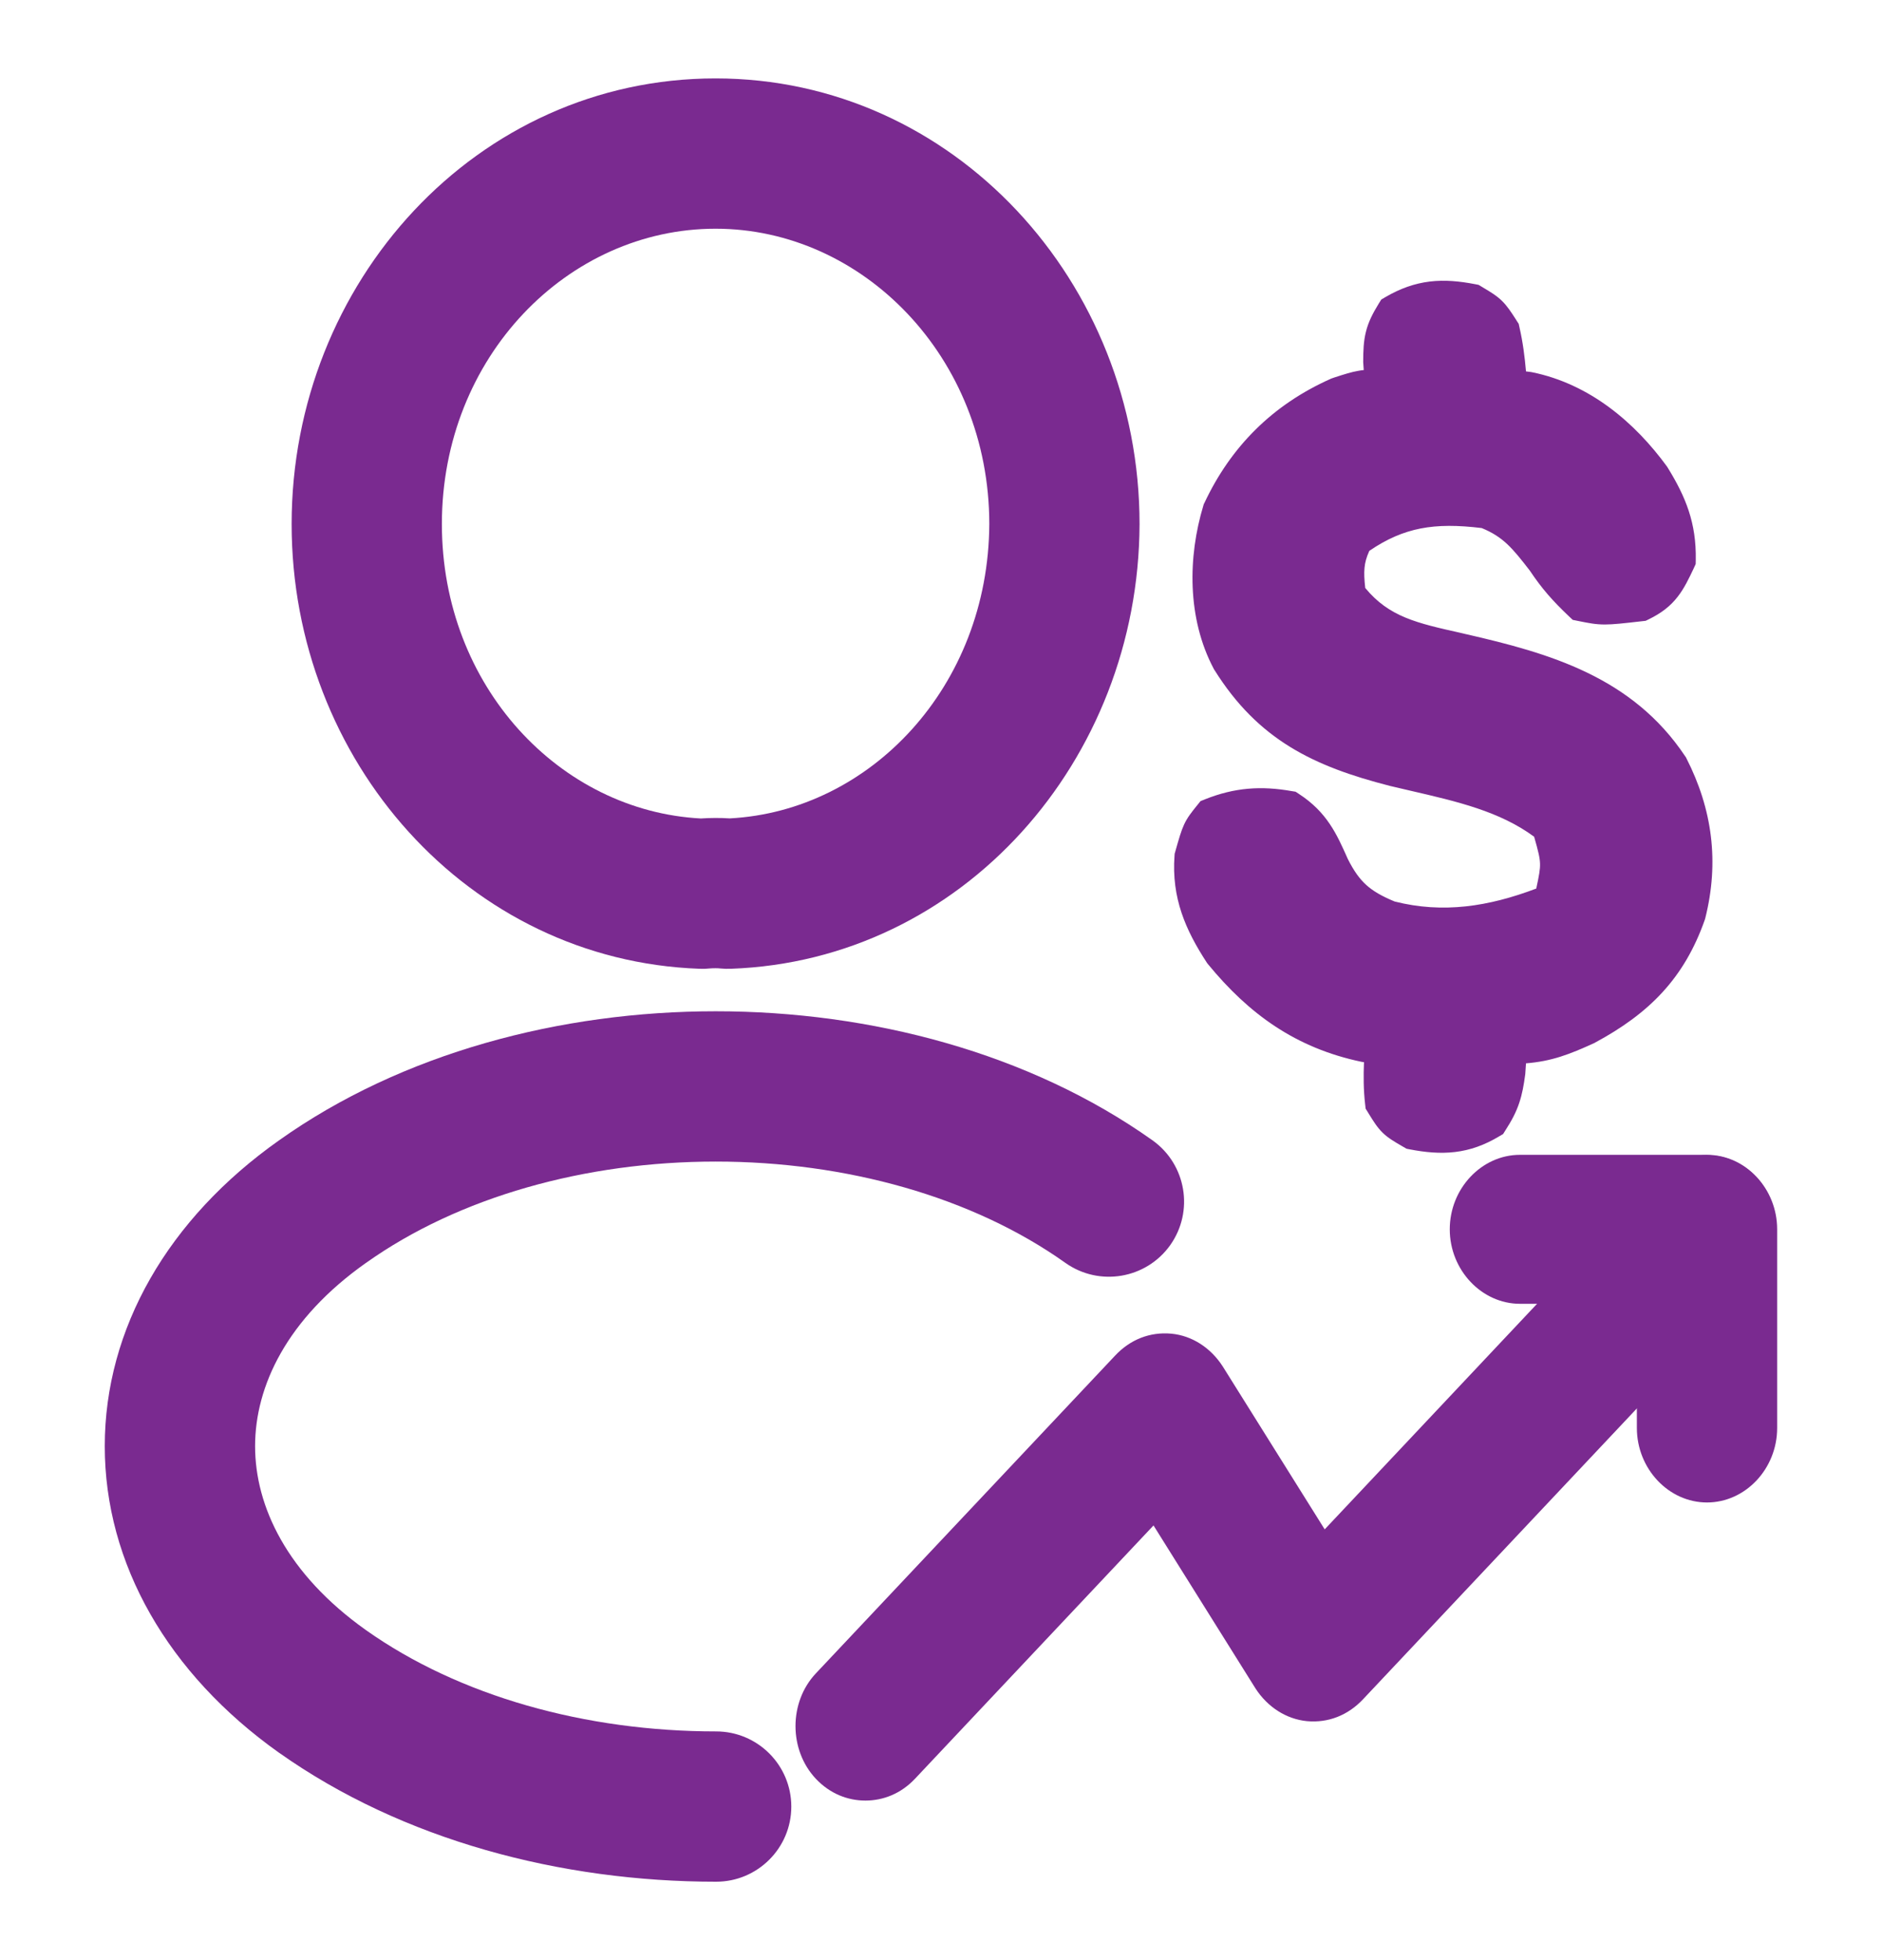
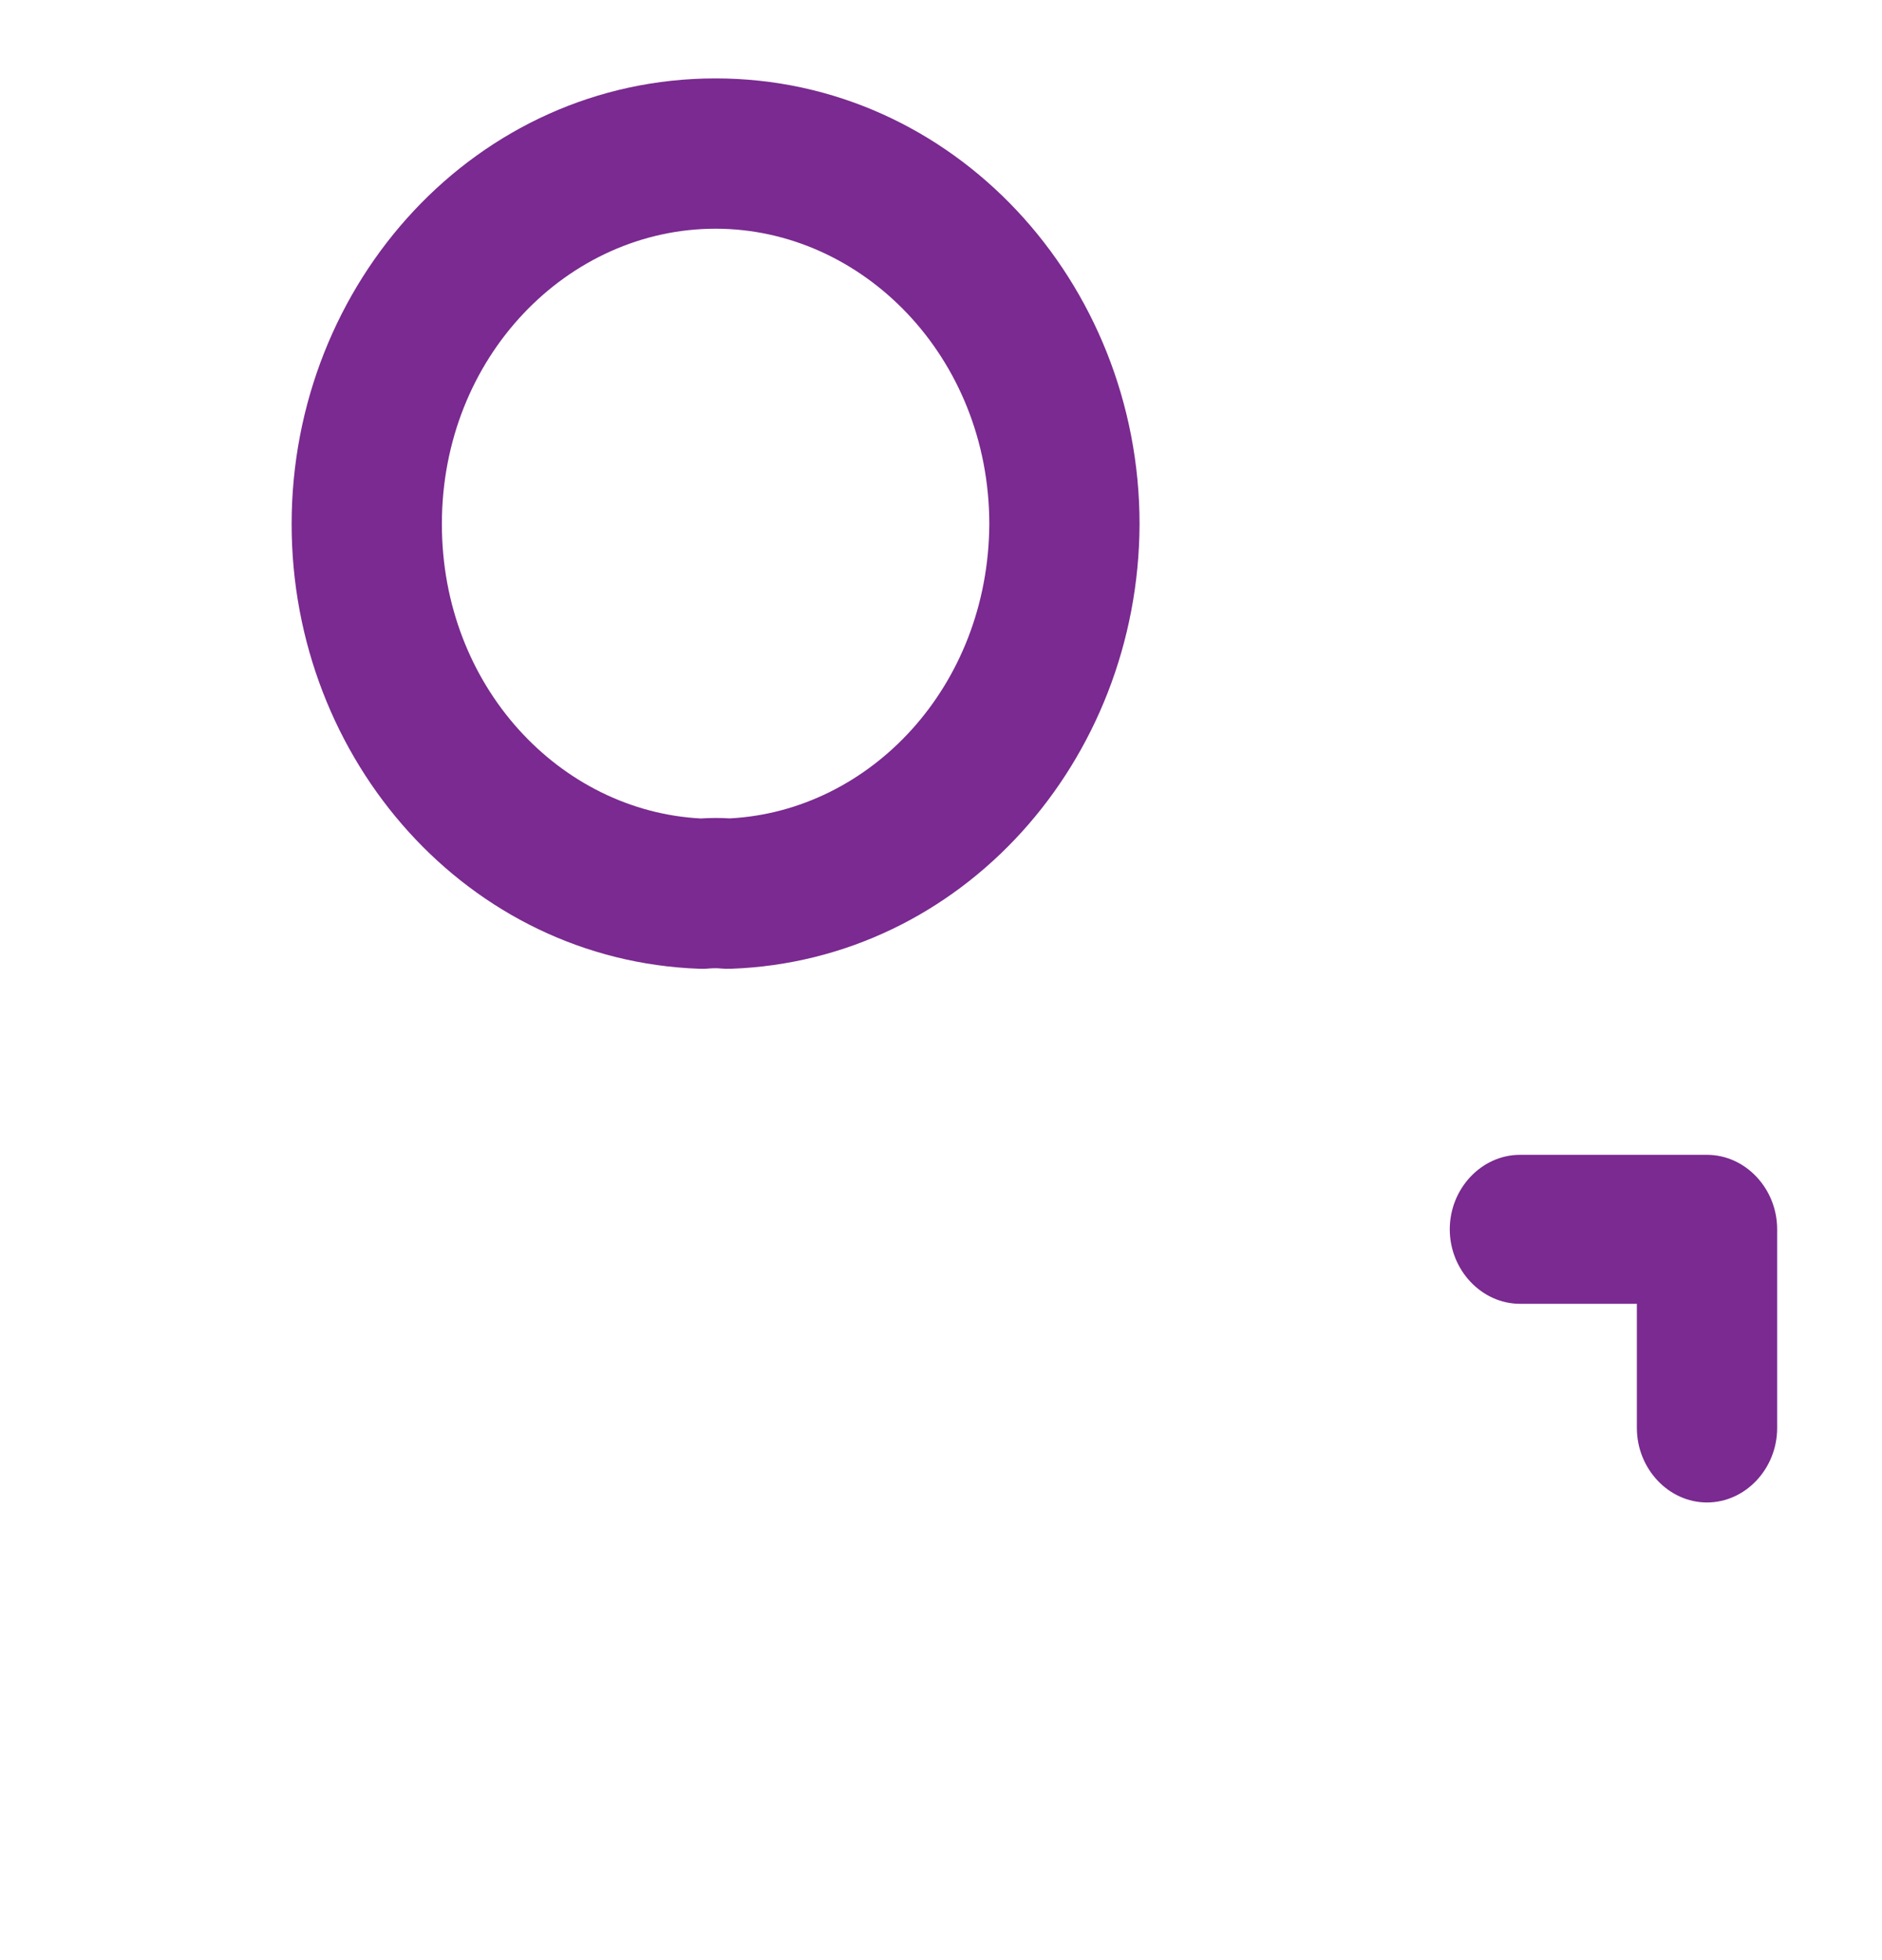
<svg xmlns="http://www.w3.org/2000/svg" width="24" height="25" viewBox="0 0 24 25" fill="none">
  <path fill-rule="evenodd" clip-rule="evenodd" d="M9.125 2.917C7.245 2.917 5.635 4.549 5.635 6.684C5.635 8.756 7.143 10.345 8.937 10.439C9.058 10.431 9.184 10.43 9.306 10.438C11.098 10.344 12.606 8.756 12.616 6.682C12.614 4.549 10.996 2.917 9.125 2.917ZM3.719 6.684C3.719 3.604 6.076 1 9.125 1C12.163 1 14.532 3.602 14.532 6.684V6.688H14.532C14.52 9.701 12.273 12.251 9.32 12.356C9.275 12.358 9.229 12.356 9.185 12.352C9.155 12.348 9.099 12.348 9.047 12.352C9.005 12.357 8.963 12.358 8.921 12.356C5.969 12.251 3.719 9.7 3.719 6.684Z" fill="#7A2A90" />
-   <path fill-rule="evenodd" clip-rule="evenodd" d="M9.127 14.815C7.466 14.815 5.852 15.265 4.668 16.107L4.666 16.108L4.666 16.108C3.658 16.82 3.253 17.68 3.253 18.445C3.253 19.21 3.658 20.074 4.667 20.791C5.858 21.634 7.467 22.083 9.132 22.083C9.661 22.083 10.091 22.512 10.091 23.042C10.091 23.571 9.661 24 9.132 24C7.151 24 5.134 23.47 3.559 22.355L3.557 22.354C2.142 21.348 1.336 19.944 1.336 18.445C1.336 16.946 2.142 15.545 3.559 14.544C5.129 13.428 7.152 12.898 9.127 12.898C11.103 12.898 13.126 13.428 14.697 14.544C15.128 14.851 15.229 15.449 14.923 15.881C14.616 16.312 14.018 16.413 13.586 16.107C12.402 15.265 10.788 14.815 9.127 14.815Z" fill="#7A2A90" />
-   <path d="M18.771 3.86C18.999 3.997 18.999 3.997 19.145 4.224C19.201 4.471 19.221 4.699 19.238 4.953C19.321 4.962 19.404 4.972 19.49 4.981C20.152 5.115 20.681 5.561 21.067 6.091C21.28 6.438 21.396 6.726 21.388 7.138C21.262 7.407 21.193 7.552 20.921 7.685C20.442 7.738 20.442 7.738 20.173 7.685C19.977 7.498 19.851 7.356 19.706 7.138C19.473 6.836 19.319 6.641 18.958 6.501C18.295 6.416 17.815 6.477 17.276 6.865C17.141 7.128 17.147 7.302 17.182 7.594C17.568 8.102 18.036 8.184 18.648 8.322C19.706 8.564 20.676 8.85 21.295 9.779C21.602 10.382 21.681 10.996 21.517 11.65C21.278 12.334 20.875 12.739 20.231 13.086C19.868 13.254 19.648 13.331 19.238 13.331C19.231 13.443 19.223 13.556 19.215 13.672C19.18 13.933 19.146 14.058 18.999 14.287C18.673 14.482 18.397 14.495 18.023 14.423C17.79 14.287 17.79 14.287 17.65 14.059C17.62 13.808 17.632 13.585 17.65 13.331C17.573 13.323 17.495 13.316 17.416 13.308C16.639 13.146 16.088 12.748 15.594 12.147C15.337 11.755 15.185 11.398 15.22 10.929C15.313 10.599 15.313 10.599 15.459 10.416C15.79 10.284 16.083 10.264 16.435 10.325C16.734 10.52 16.834 10.743 16.972 11.054C17.15 11.413 17.335 11.572 17.712 11.726C18.441 11.915 19.115 11.786 19.799 11.509C19.912 11.008 19.912 11.008 19.776 10.53C19.211 10.08 18.479 9.957 17.784 9.79C16.845 9.55 16.206 9.238 15.693 8.418C15.388 7.844 15.393 7.128 15.578 6.516C15.892 5.849 16.384 5.355 17.071 5.049C17.369 4.953 17.369 4.953 17.65 4.953C17.638 4.784 17.638 4.784 17.626 4.611C17.628 4.337 17.641 4.238 17.79 3.997C18.12 3.803 18.395 3.788 18.771 3.86Z" fill="#7A2A90" />
-   <path fill-rule="evenodd" clip-rule="evenodd" d="M17.96 4.175C17.914 4.255 17.894 4.304 17.883 4.35C17.869 4.407 17.864 4.472 17.863 4.604L17.904 5.193H17.647C17.5 5.193 17.452 5.193 17.404 5.201C17.355 5.21 17.302 5.226 17.155 5.274C16.532 5.554 16.088 5.998 15.8 6.603C15.633 7.166 15.638 7.802 15.898 8.298C16.364 9.04 16.935 9.326 17.839 9.558C17.922 9.578 18.006 9.597 18.092 9.617C18.701 9.756 19.382 9.912 19.923 10.343L19.983 10.391L20.004 10.465C20.006 10.474 20.009 10.483 20.012 10.492C20.072 10.704 20.114 10.852 20.118 11.005C20.122 11.158 20.087 11.31 20.037 11.533C20.035 11.543 20.033 11.553 20.03 11.562L20.003 11.685L19.886 11.732C19.174 12.019 18.446 12.165 17.649 11.958L17.634 11.954L17.619 11.948C17.417 11.866 17.249 11.775 17.105 11.646C16.96 11.515 16.852 11.358 16.755 11.161L16.75 11.152C16.62 10.859 16.545 10.698 16.341 10.554C16.072 10.512 15.849 10.529 15.603 10.617C15.559 10.673 15.546 10.693 15.534 10.719C15.515 10.759 15.499 10.814 15.454 10.97C15.432 11.351 15.552 11.648 15.784 12.005C16.248 12.565 16.749 12.921 17.45 13.071L17.902 13.115L17.886 13.347C17.87 13.582 17.86 13.773 17.88 13.98C17.932 14.065 17.948 14.087 17.966 14.104C17.985 14.122 18.009 14.139 18.106 14.196C18.261 14.223 18.385 14.231 18.498 14.218C18.603 14.205 18.707 14.173 18.825 14.109C18.873 14.03 18.9 13.972 18.919 13.915C18.942 13.847 18.957 13.771 18.974 13.648L19.012 13.091H19.236C19.596 13.091 19.78 13.029 20.121 12.872C20.717 12.55 21.07 12.189 21.285 11.581C21.429 10.995 21.361 10.447 21.085 9.901C20.524 9.068 19.647 8.798 18.593 8.556C18.558 8.548 18.524 8.541 18.49 8.533C17.932 8.41 17.41 8.294 16.989 7.739L16.95 7.687L16.942 7.623C16.924 7.476 16.91 7.337 16.924 7.196C16.938 7.049 16.981 6.91 17.06 6.756L17.086 6.705L17.133 6.671C17.427 6.459 17.713 6.331 18.022 6.271C18.327 6.211 18.641 6.219 18.986 6.263L19.015 6.267L19.042 6.278C19.47 6.444 19.658 6.687 19.893 6.992L19.898 6.999L19.902 7.005C20.024 7.187 20.128 7.31 20.286 7.463C20.373 7.48 20.412 7.486 20.466 7.486C20.538 7.486 20.633 7.476 20.848 7.452C20.935 7.405 20.981 7.362 21.017 7.316C21.059 7.262 21.094 7.195 21.146 7.084C21.144 6.763 21.051 6.529 20.865 6.225C20.502 5.73 20.026 5.338 19.45 5.218L19.011 5.169L18.997 4.969C18.981 4.732 18.963 4.53 18.918 4.318C18.858 4.225 18.839 4.199 18.819 4.18C18.799 4.161 18.775 4.144 18.682 4.088C18.527 4.061 18.403 4.053 18.29 4.067C18.184 4.08 18.079 4.112 17.96 4.175ZM18.232 3.591C18.423 3.568 18.613 3.586 18.814 3.625L18.855 3.633L18.892 3.655C18.898 3.658 18.904 3.662 18.91 3.666C19.006 3.723 19.086 3.771 19.153 3.837C19.22 3.902 19.271 3.981 19.333 4.077C19.336 4.083 19.34 4.089 19.344 4.095L19.367 4.13L19.376 4.171C19.421 4.367 19.444 4.552 19.46 4.737L19.524 4.745L19.535 4.747C20.276 4.897 20.851 5.392 21.258 5.95L21.263 5.958L21.268 5.966C21.496 6.336 21.634 6.67 21.625 7.143L21.624 7.194L21.598 7.251C21.539 7.375 21.48 7.501 21.396 7.609C21.303 7.73 21.186 7.821 21.023 7.9L20.986 7.918L20.924 7.925C20.704 7.95 20.573 7.965 20.466 7.965C20.348 7.965 20.26 7.947 20.135 7.922L20.056 7.906L20.005 7.858C19.801 7.664 19.664 7.51 19.509 7.278C19.288 6.992 19.169 6.847 18.895 6.735C18.591 6.698 18.342 6.696 18.114 6.741C17.897 6.784 17.688 6.871 17.462 7.026C17.424 7.11 17.407 7.176 17.401 7.242C17.394 7.313 17.398 7.39 17.41 7.499C17.714 7.868 18.067 7.947 18.631 8.073C18.653 8.078 18.676 8.083 18.698 8.089L18.699 8.089C19.754 8.331 20.815 8.631 21.491 9.647L21.499 9.658L21.505 9.67C21.838 10.323 21.925 10.996 21.747 11.708L21.744 11.719L21.741 11.729C21.478 12.48 21.027 12.928 20.342 13.297L20.336 13.301L20.329 13.304C20.015 13.448 19.787 13.536 19.46 13.562L19.451 13.697L19.45 13.705C19.432 13.839 19.412 13.954 19.373 14.069C19.334 14.186 19.278 14.292 19.198 14.416L19.168 14.464L19.12 14.492C18.931 14.606 18.748 14.67 18.555 14.693C18.364 14.716 18.174 14.697 17.976 14.659L17.936 14.651L17.9 14.63C17.894 14.627 17.887 14.623 17.881 14.619C17.783 14.562 17.7 14.514 17.632 14.447C17.563 14.38 17.513 14.299 17.454 14.203C17.451 14.197 17.447 14.191 17.443 14.185L17.415 14.14L17.409 14.087C17.387 13.896 17.387 13.721 17.394 13.547L17.377 13.545L17.364 13.543C16.523 13.367 15.927 12.933 15.406 12.299L15.398 12.289L15.39 12.278C15.12 11.864 14.938 11.454 14.978 10.912L14.98 10.887L14.987 10.864C14.989 10.856 14.991 10.849 14.993 10.842C15.034 10.698 15.062 10.598 15.1 10.516C15.142 10.425 15.196 10.359 15.26 10.279C15.263 10.275 15.266 10.271 15.27 10.267L15.309 10.218L15.368 10.194C15.745 10.044 16.083 10.021 16.473 10.09L16.522 10.098L16.563 10.125C16.923 10.359 17.047 10.64 17.184 10.947L17.186 10.952C17.266 11.112 17.34 11.212 17.425 11.289C17.51 11.365 17.618 11.429 17.785 11.498C18.402 11.654 18.982 11.563 19.591 11.333C19.628 11.162 19.641 11.087 19.639 11.017C19.637 10.941 19.619 10.865 19.564 10.672C19.126 10.349 18.584 10.223 17.991 10.086C17.904 10.066 17.815 10.045 17.726 10.024L17.722 10.023C16.752 9.774 16.046 9.438 15.487 8.545L15.482 8.538L15.478 8.53C15.136 7.885 15.148 7.1 15.346 6.447L15.351 6.43L15.359 6.415C15.696 5.696 16.23 5.161 16.971 4.831L16.983 4.826L16.995 4.822C17.001 4.82 17.006 4.818 17.012 4.816C17.144 4.773 17.235 4.744 17.325 4.729C17.347 4.725 17.369 4.722 17.391 4.72L17.384 4.619L17.384 4.61C17.385 4.474 17.388 4.355 17.418 4.235C17.448 4.111 17.503 4.001 17.583 3.871L17.615 3.82L17.666 3.79C17.856 3.679 18.038 3.615 18.232 3.591Z" fill="#7A2A90" />
-   <path d="M11.036 22.965C10.809 22.965 10.583 22.877 10.404 22.687C10.058 22.319 10.058 21.711 10.404 21.343L14.221 17.289C14.412 17.086 14.662 16.985 14.937 17.01C15.199 17.035 15.438 17.187 15.593 17.428L16.893 19.506L21.127 15.008C21.473 14.641 22.046 14.641 22.392 15.008C22.737 15.376 22.737 15.984 22.392 16.351L17.382 21.673C17.191 21.876 16.941 21.977 16.666 21.952C16.404 21.926 16.165 21.774 16.01 21.534L14.71 19.456L11.668 22.687C11.489 22.877 11.263 22.965 11.036 22.965Z" fill="#7A2A90" />
  <path d="M21.768 19.163C21.279 19.163 20.874 18.733 20.874 18.213V16.629H19.383C18.894 16.629 18.488 16.198 18.488 15.679C18.488 15.159 18.894 14.729 19.383 14.729H21.768C22.258 14.729 22.663 15.159 22.663 15.679V18.213C22.663 18.733 22.258 19.163 21.768 19.163Z" fill="#7A2A90" />
</svg>